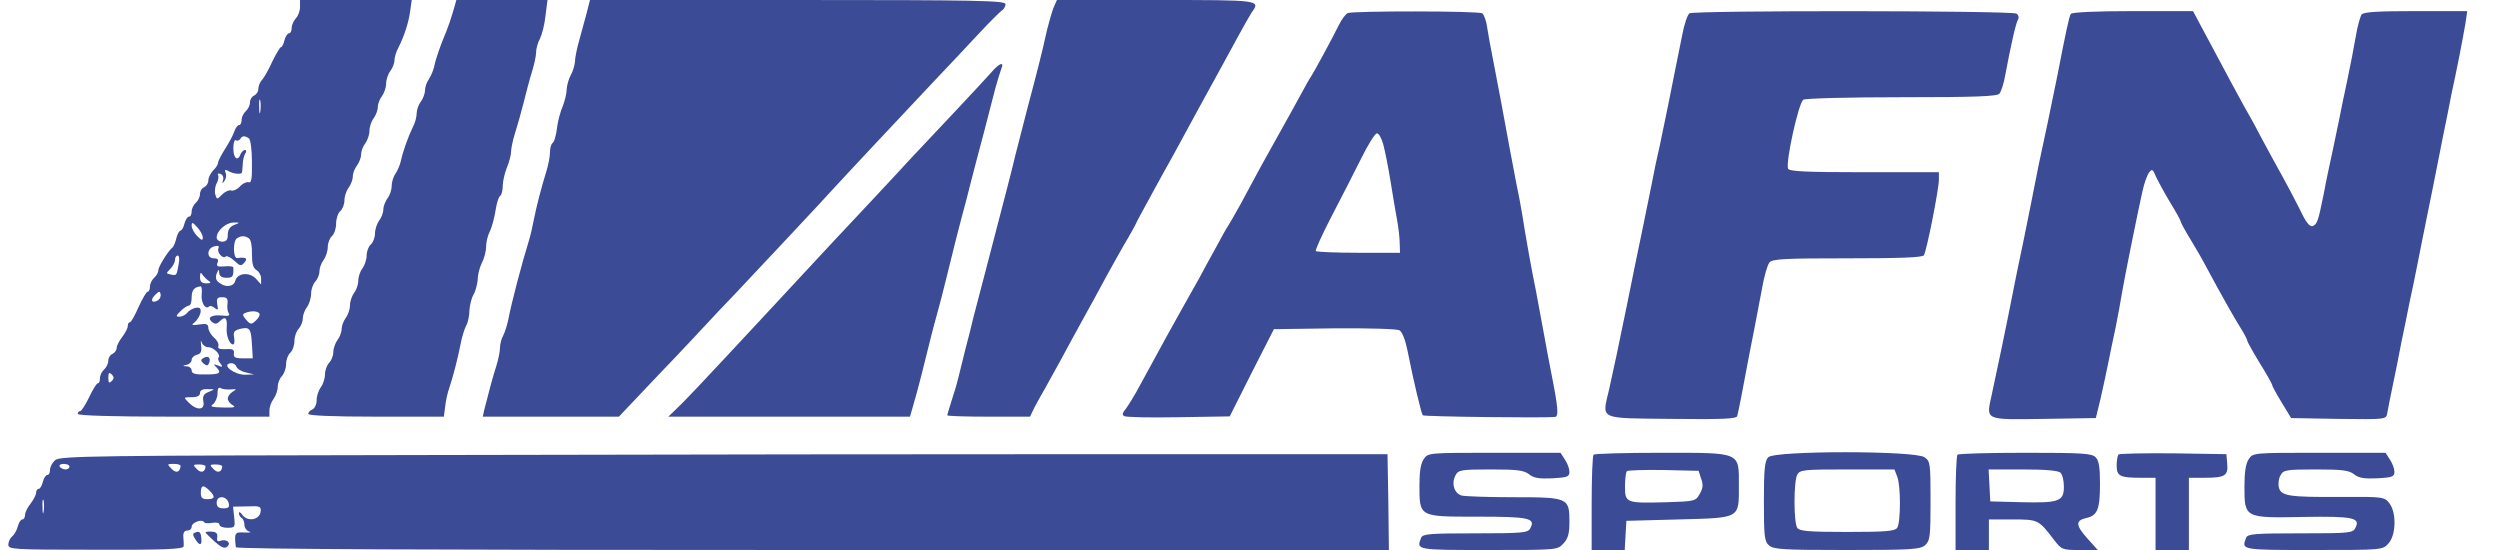
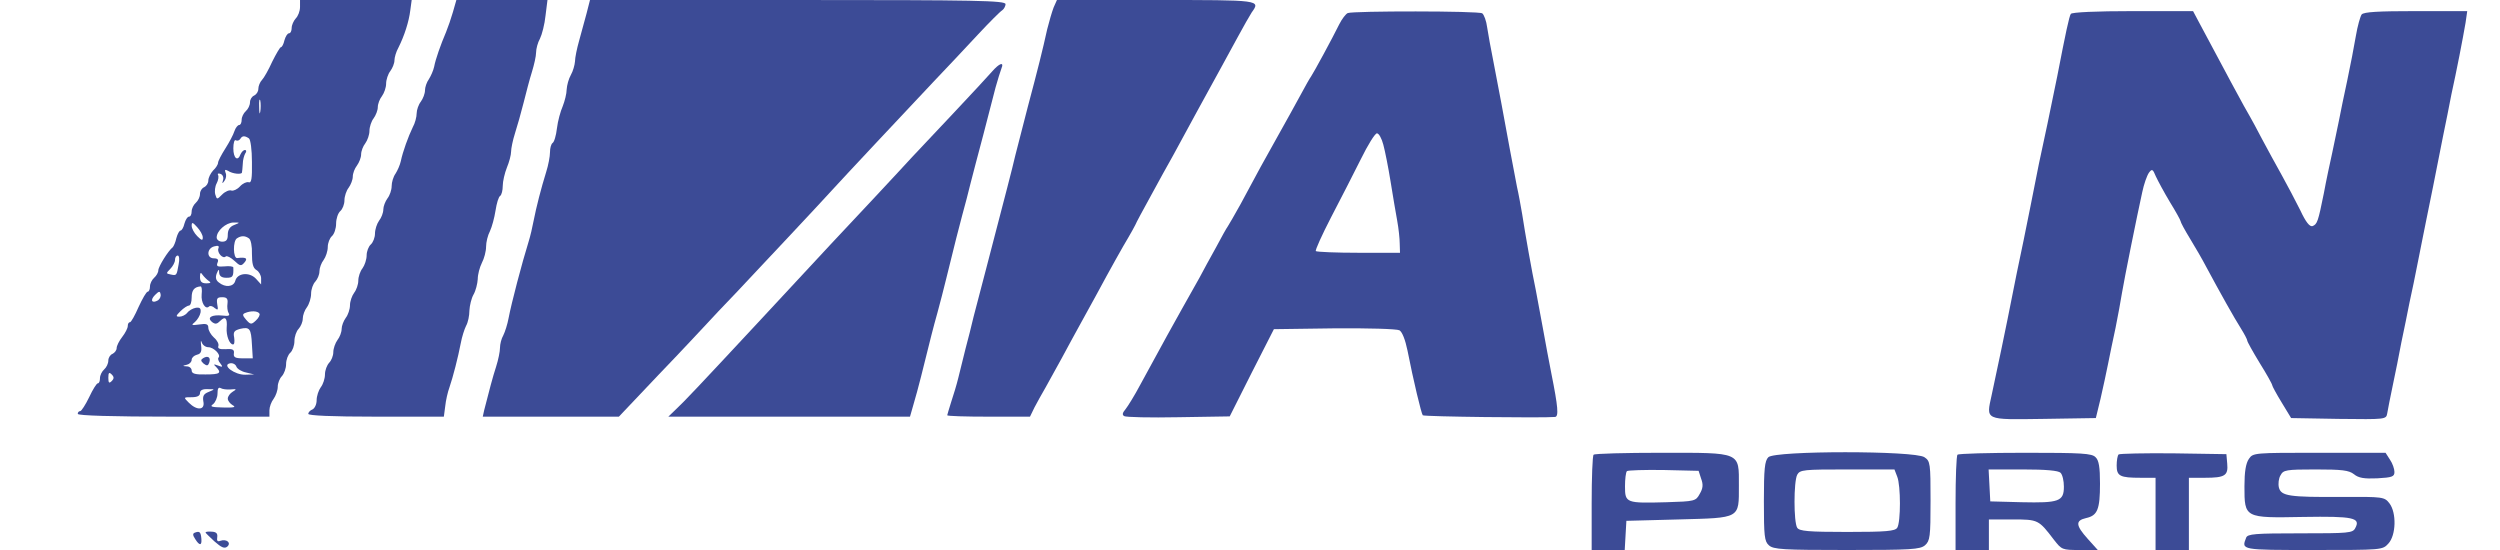
<svg xmlns="http://www.w3.org/2000/svg" version="1.0" width="900pt" height="198pt" viewBox="0 0 900 198" preserveAspectRatio="xMidYMid meet">
  <g transform="translate(0,198) scale(0.1,-0.1)" fill="#3c4b96" stroke="none">
    <path d="M1080 1954 c0 -14 -7 -32 -15 -40 -8 -9 -15 -24 -15 -35 0 -10 -4 -19 -10 -19 -5 0 -12 -11 -16 -25 -3 -14 -9 -25 -13 -25 -3 0 -17 -24 -31 -52 -13 -29 -30 -59 -37 -66 -7 -7 -13 -22 -13 -32 0 -10 -7 -20 -15 -24 -8 -3 -15 -14 -15 -24 0 -11 -7 -25 -15 -32 -8 -7 -15 -21 -15 -31 0 -11 -4 -19 -9 -19 -5 0 -13 -10 -17 -22 -4 -13 -19 -41 -33 -63 -14 -22 -26 -45 -26 -51 0 -6 -8 -19 -18 -28 -9 -10 -17 -26 -17 -36 0 -10 -7 -20 -15 -24 -8 -3 -15 -14 -15 -24 0 -11 -7 -25 -15 -32 -8 -7 -15 -21 -15 -31 0 -11 -4 -19 -10 -19 -5 0 -12 -11 -16 -25 -3 -14 -10 -25 -14 -25 -4 0 -11 -12 -15 -27 -3 -15 -10 -30 -13 -33 -16 -12 -52 -70 -52 -83 0 -8 -7 -20 -15 -27 -8 -7 -15 -21 -15 -31 0 -11 -4 -19 -8 -19 -5 0 -19 -25 -33 -55 -13 -30 -27 -55 -31 -55 -5 0 -8 -6 -8 -14 0 -7 -9 -25 -20 -39 -11 -14 -20 -32 -20 -40 0 -8 -7 -17 -15 -21 -8 -3 -15 -14 -15 -24 0 -11 -7 -25 -15 -32 -8 -7 -15 -21 -15 -31 0 -11 -3 -19 -8 -19 -4 0 -18 -22 -31 -50 -13 -27 -28 -50 -32 -50 -5 0 -9 -4 -9 -10 0 -6 122 -10 345 -10 l345 0 0 23 c0 12 7 31 15 41 8 11 15 31 15 44 0 13 7 30 15 38 8 9 15 28 15 43 0 16 7 34 15 41 8 7 15 26 15 42 0 16 7 36 15 44 8 9 15 25 15 37 0 12 7 31 15 41 8 11 15 33 15 49 0 15 7 35 15 43 8 9 15 25 15 37 0 12 7 31 15 41 8 11 15 32 15 47 0 14 7 32 15 39 8 7 15 27 15 45 0 18 7 38 15 45 8 7 15 24 15 39 0 14 7 35 15 45 8 11 15 29 15 40 0 12 7 30 15 40 8 11 15 29 15 40 0 12 7 30 15 40 8 11 15 31 15 45 0 14 7 35 15 45 8 11 15 29 15 40 0 12 7 30 15 40 8 11 15 31 15 45 0 14 7 35 15 45 8 11 15 28 15 39 0 10 6 31 14 45 22 44 38 94 43 135 l5 37 -201 0 -201 0 0 -26z m-143 -376 c-2 -13 -4 -5 -4 17 -1 22 1 32 4 23 2 -10 2 -28 0 -40z m-41 -96 c6 -4 11 -41 11 -85 1 -61 -2 -77 -12 -73 -7 2 -21 -4 -31 -15 -10 -11 -24 -17 -31 -15 -7 3 -22 -3 -33 -14 -19 -19 -19 -19 -25 0 -3 11 -1 29 5 40 6 11 8 25 5 30 -3 5 1 7 9 4 8 -3 12 -13 9 -22 -4 -14 -3 -14 5 -3 6 8 8 21 4 29 -4 11 -2 13 9 7 16 -11 49 -14 50 -6 1 3 2 17 3 31 0 14 5 31 9 38 5 6 4 12 -1 12 -6 0 -12 -7 -16 -15 -10 -28 -26 -15 -26 21 0 19 4 33 9 29 5 -3 12 -1 16 5 7 12 16 12 31 2z m-166 -357 c0 -12 -4 -11 -20 5 -11 11 -20 28 -20 37 0 14 3 14 20 -5 11 -12 20 -28 20 -37z m113 45 c-16 -6 -23 -18 -23 -35 0 -18 -5 -25 -20 -25 -11 0 -20 7 -20 15 0 24 33 53 60 54 25 0 25 0 3 -9z m53 -48 c7 -4 12 -29 11 -56 0 -35 4 -51 16 -58 9 -5 17 -19 17 -30 l0 -22 -19 21 c-24 25 -67 20 -74 -8 -6 -22 -36 -25 -59 -6 -11 8 -13 18 -8 32 7 17 9 17 9 3 1 -12 9 -18 26 -18 23 0 26 4 25 37 0 4 -15 6 -32 4 -25 -2 -30 0 -25 13 5 11 1 16 -13 16 -27 0 -26 36 1 43 15 4 19 2 15 -8 -5 -15 17 -39 27 -28 4 3 18 -4 31 -16 20 -19 24 -20 36 -6 13 15 6 20 -26 16 -15 -2 -16 62 -1 71 15 10 29 10 43 0z m-253 -94 c-7 -40 -7 -41 -29 -36 -16 3 -17 4 -1 20 9 9 17 24 17 32 0 9 4 16 10 16 5 0 7 -14 3 -32z m108 -59 c10 -6 8 -9 -8 -9 -17 0 -23 6 -23 23 0 16 3 18 9 8 5 -7 15 -17 22 -22z m-25 -49 c-3 -29 14 -57 27 -43 4 3 13 1 20 -6 12 -9 13 -7 9 14 -3 21 0 25 18 25 16 0 21 -5 19 -22 -2 -13 0 -29 4 -35 6 -9 0 -12 -22 -9 -39 4 -57 -7 -38 -23 12 -9 18 -8 30 4 18 18 26 10 23 -25 -2 -28 10 -60 23 -60 5 0 6 11 4 25 -4 20 0 25 21 31 35 8 40 2 43 -57 l3 -49 -35 0 c-29 0 -35 4 -33 18 2 13 -4 17 -29 15 -22 -1 -30 2 -27 11 3 7 -4 21 -16 31 -11 10 -20 26 -20 35 0 13 -7 16 -32 12 -29 -4 -31 -3 -16 9 9 8 18 23 20 34 2 15 -2 19 -17 17 -11 -2 -25 -10 -31 -18 -6 -8 -19 -14 -28 -14 -14 0 -13 3 4 20 11 11 25 20 30 20 6 0 10 13 10 29 0 26 9 38 32 40 4 1 6 -12 4 -29z m-157 -21 c-22 -13 -30 0 -11 19 14 14 18 15 20 3 2 -7 -2 -17 -9 -22z m365 -48 c3 -4 -3 -16 -13 -25 -16 -15 -19 -15 -35 3 -13 15 -14 20 -4 24 21 9 46 8 52 -2z m-184 -121 c19 0 46 -27 37 -37 -4 -3 -1 -13 6 -21 10 -13 9 -15 -8 -8 -16 6 -18 5 -7 -5 21 -22 14 -27 -38 -27 -37 -1 -50 3 -50 14 0 8 -8 15 -17 15 -17 1 -17 2 0 6 9 2 17 10 17 18 0 7 8 15 19 18 14 3 18 12 15 33 -2 16 -1 21 2 12 3 -10 14 -18 24 -18z m136 -91 l29 -7 -32 -1 c-38 -1 -86 35 -55 41 9 2 20 -3 23 -12 3 -8 19 -18 35 -21z m-484 -31 c-9 -9 -12 -7 -12 12 0 19 3 21 12 12 9 -9 9 -15 0 -24z m428 -30 c22 2 23 1 8 -8 -10 -6 -18 -17 -18 -25 0 -8 8 -18 18 -24 13 -7 4 -9 -35 -8 -41 1 -49 3 -36 12 8 6 16 24 16 38 0 17 3 24 11 20 6 -4 22 -6 36 -5z m-79 -9 c-18 -7 -22 -15 -19 -34 7 -32 -23 -34 -52 -5 -20 20 -20 20 10 20 20 0 30 5 30 15 0 10 9 15 28 14 27 0 27 0 3 -10z" />
    <path d="M732 691 c-10 -6 -10 -10 1 -20 12 -9 16 -8 20 3 7 19 -4 27 -21 17z" />
    <path d="M1631 1938 c-7 -24 -18 -56 -25 -73 -20 -47 -38 -98 -43 -125 -3 -14 -12 -34 -19 -45 -8 -11 -14 -29 -14 -40 0 -12 -7 -30 -15 -41 -8 -10 -15 -30 -15 -42 0 -13 -6 -36 -14 -50 -16 -33 -36 -88 -43 -122 -3 -14 -12 -34 -19 -45 -8 -11 -14 -31 -14 -45 0 -14 -7 -34 -15 -44 -8 -11 -15 -29 -15 -40 0 -12 -7 -30 -15 -40 -8 -11 -15 -32 -15 -47 0 -14 -7 -32 -15 -39 -8 -7 -15 -25 -15 -39 0 -15 -7 -36 -15 -47 -8 -10 -15 -30 -15 -44 0 -14 -7 -34 -15 -44 -8 -11 -15 -31 -15 -45 0 -14 -7 -35 -15 -45 -8 -11 -15 -29 -15 -40 0 -12 -7 -30 -15 -40 -8 -11 -15 -31 -15 -44 0 -13 -7 -30 -15 -38 -8 -9 -15 -27 -15 -42 0 -15 -7 -36 -15 -46 -8 -11 -15 -32 -15 -47 0 -15 -7 -29 -15 -33 -8 -3 -15 -10 -15 -16 0 -6 83 -10 244 -10 l244 0 5 38 c2 20 9 51 15 67 13 38 31 108 41 160 4 22 13 50 19 62 7 12 12 37 12 55 1 18 7 44 15 58 8 14 14 39 15 55 0 17 7 43 15 59 8 15 15 41 15 58 0 16 6 41 14 56 7 15 16 48 20 74 4 26 11 50 17 53 5 4 9 20 9 36 0 16 7 46 15 66 8 19 15 45 15 57 0 11 6 41 14 66 8 25 22 74 31 110 9 36 22 86 30 111 8 26 15 57 15 70 0 13 6 36 14 50 7 14 17 52 20 83 l7 56 -164 0 -164 0 -12 -42z" />
    <path d="M2112 1933 c-7 -27 -19 -71 -27 -99 -8 -28 -15 -62 -15 -75 -1 -13 -7 -35 -15 -49 -8 -14 -14 -37 -15 -52 0 -15 -7 -42 -14 -60 -8 -18 -18 -54 -21 -80 -3 -26 -10 -50 -16 -53 -5 -4 -9 -18 -9 -33 0 -15 -6 -47 -14 -72 -18 -58 -35 -124 -45 -175 -4 -22 -12 -56 -18 -75 -24 -77 -62 -222 -72 -275 -4 -22 -13 -50 -19 -62 -7 -12 -12 -32 -12 -45 0 -13 -6 -43 -14 -68 -13 -40 -24 -83 -43 -157 l-5 -23 245 0 245 0 145 153 c80 83 157 166 172 182 15 17 62 66 104 110 98 104 311 331 346 370 40 44 266 285 365 390 47 49 119 126 160 170 41 44 81 84 88 88 6 4 12 15 12 22 0 13 -101 15 -748 15 l-748 0 -12 -47z" />
    <path d="M3793 1953 c-6 -16 -16 -50 -23 -78 -16 -73 -34 -145 -70 -280 -17 -66 -37 -145 -45 -175 -12 -52 -30 -120 -105 -408 -17 -64 -37 -142 -45 -172 -7 -30 -20 -82 -29 -115 -8 -33 -20 -80 -26 -105 -6 -25 -18 -64 -26 -88 -7 -23 -14 -45 -14 -47 0 -3 67 -5 149 -5 l149 0 16 33 c9 17 27 50 40 72 12 22 38 69 58 105 19 36 50 92 68 125 18 33 43 78 55 100 51 95 100 182 117 210 10 17 21 37 25 45 3 8 29 56 56 105 27 50 63 115 80 145 47 87 123 226 172 315 12 22 39 72 60 110 21 39 44 79 51 90 32 45 35 45 -344 45 l-357 0 -12 -27z" />
    <path d="M4852 1933 c-7 -3 -21 -21 -31 -41 -24 -49 -92 -174 -101 -187 -4 -5 -21 -35 -37 -65 -16 -30 -54 -98 -83 -150 -54 -96 -67 -120 -134 -245 -21 -38 -42 -74 -46 -80 -4 -5 -23 -39 -42 -75 -20 -36 -47 -85 -60 -110 -92 -163 -147 -263 -213 -385 -20 -38 -45 -78 -53 -88 -11 -13 -13 -20 -5 -25 6 -4 94 -6 195 -4 l185 3 79 157 80 157 217 3 c122 1 225 -2 235 -7 10 -6 21 -34 29 -73 21 -107 50 -228 55 -233 4 -5 434 -10 476 -6 14 1 11 36 -13 156 -8 39 -21 111 -30 160 -9 50 -21 113 -26 140 -14 66 -39 207 -49 273 -5 29 -13 74 -19 100 -5 26 -17 88 -26 137 -19 105 -41 222 -60 320 -8 39 -17 90 -21 115 -3 25 -12 48 -18 52 -12 9 -464 9 -484 1z m128 -474 c6 -22 18 -82 26 -132 8 -51 19 -114 24 -142 5 -27 9 -65 9 -82 l1 -33 -148 0 c-82 0 -151 3 -155 6 -3 3 22 58 55 122 34 65 82 159 107 209 25 51 51 93 58 93 7 0 17 -18 23 -41z" />
-     <path d="M6082 1932 c-7 -5 -19 -40 -26 -78 -8 -38 -19 -94 -25 -124 -6 -30 -18 -91 -27 -135 -9 -44 -22 -107 -29 -140 -8 -33 -21 -95 -29 -138 -19 -95 -43 -211 -61 -297 -7 -36 -20 -100 -29 -143 -30 -146 -48 -232 -63 -298 -26 -112 -43 -104 225 -107 181 -2 233 0 236 10 4 14 23 111 37 188 5 25 15 80 24 123 8 42 21 111 29 152 7 41 19 82 26 90 10 13 55 15 281 15 188 0 270 3 275 11 10 16 54 238 54 272 l0 27 -269 0 c-214 0 -270 3 -274 13 -9 25 38 237 55 248 7 5 167 9 354 9 268 0 344 3 352 13 6 7 16 37 21 67 20 107 38 187 46 200 4 7 2 16 -6 21 -18 11 -1159 12 -1177 1z" />
    <path d="M7455 1930 c-6 -9 -18 -65 -49 -225 -8 -38 -24 -115 -35 -170 -12 -55 -26 -120 -31 -145 -22 -112 -40 -201 -55 -275 -17 -80 -30 -143 -58 -285 -14 -70 -26 -126 -57 -272 -20 -92 -28 -89 187 -86 l188 3 17 70 c9 39 21 95 27 125 6 30 18 89 27 130 8 41 19 98 23 125 9 54 54 277 73 363 6 29 17 60 24 70 11 15 14 14 25 -13 8 -17 30 -58 51 -93 21 -34 38 -65 38 -68 0 -4 15 -32 34 -63 19 -31 45 -76 58 -101 51 -95 102 -186 125 -222 13 -21 23 -40 23 -44 0 -4 20 -40 45 -81 25 -40 45 -76 45 -80 0 -3 15 -31 34 -62 l34 -56 171 -3 c170 -2 171 -2 175 20 2 13 11 58 20 101 9 42 23 112 31 155 9 42 22 106 29 142 8 36 22 103 31 150 9 47 23 114 30 150 14 67 31 153 60 300 10 47 23 114 30 150 8 36 21 99 29 140 8 41 18 94 22 118 l6 42 -185 0 c-136 0 -187 -3 -195 -12 -5 -7 -15 -42 -21 -78 -6 -36 -20 -108 -31 -160 -11 -52 -25 -117 -30 -145 -6 -27 -16 -79 -24 -115 -8 -36 -22 -101 -30 -145 -21 -104 -24 -112 -41 -119 -10 -3 -24 14 -44 57 -17 34 -47 91 -67 127 -20 36 -52 94 -71 130 -19 36 -38 72 -43 80 -9 13 -110 201 -180 333 l-25 47 -217 0 c-131 0 -219 -4 -223 -10z" />
    <path d="M3571 1722 c-13 -15 -76 -83 -141 -152 -65 -69 -130 -138 -146 -155 -15 -16 -79 -86 -143 -154 -64 -68 -131 -140 -150 -160 -53 -57 -225 -242 -262 -282 -214 -230 -268 -287 -294 -311 l-29 -28 435 0 435 0 12 42 c7 24 20 70 28 103 35 141 43 173 59 230 9 33 23 87 31 120 35 143 43 173 58 230 9 33 23 85 30 115 8 30 28 109 46 175 17 66 37 143 44 170 8 28 17 58 21 68 11 26 -7 20 -34 -11z" />
-     <path d="M1601 342 c-1271 -2 -1386 -3 -1403 -19 -10 -9 -18 -24 -18 -35 0 -10 -4 -18 -10 -18 -5 0 -12 -11 -16 -25 -3 -14 -10 -25 -15 -25 -5 0 -9 -6 -9 -14 0 -7 -9 -25 -20 -39 -11 -14 -20 -32 -20 -41 0 -9 -4 -16 -10 -16 -5 0 -12 -11 -16 -25 -3 -13 -12 -29 -20 -36 -8 -6 -14 -20 -14 -30 0 -17 17 -18 315 -18 244 -1 315 2 316 12 1 6 0 22 -1 35 -1 14 4 22 14 22 9 0 16 6 16 14 0 15 37 29 45 16 2 -4 16 -5 30 -2 15 2 25 0 25 -7 0 -6 13 -11 28 -11 28 0 29 2 25 38 l-4 38 51 1 c47 2 51 0 48 -20 -4 -29 -47 -36 -65 -11 -7 10 -13 13 -13 7 0 -7 5 -15 10 -18 6 -3 10 -15 10 -25 0 -10 8 -21 18 -24 9 -2 1 -4 -18 -3 -35 2 -37 -1 -31 -53 1 -7 700 -10 2076 -10 l2075 0 -2 172 -3 173 -1005 0 c-553 0 -1628 -1 -2389 -3z m-1351 -42 c0 -5 -6 -10 -14 -10 -8 0 -18 5 -21 10 -3 6 3 10 14 10 12 0 21 -4 21 -10z m400 3 c-1 -23 -16 -28 -32 -11 -17 17 -17 18 7 18 14 0 25 -3 25 -7z m90 -2 c-1 -20 -16 -26 -31 -10 -15 15 -15 17 7 17 13 0 24 -3 24 -7z m60 0 c-1 -20 -16 -26 -31 -10 -15 15 -15 17 7 17 13 0 24 -3 24 -7z m-46 -87 c22 -22 20 -31 -8 -31 -18 0 -23 5 -23 23 0 28 9 30 31 8z m-597 -76 c-2 -13 -4 -5 -4 17 -1 22 1 32 4 23 2 -10 2 -28 0 -40z m666 32 c4 -16 0 -20 -19 -20 -17 0 -24 6 -24 20 0 13 7 20 19 20 10 0 21 -9 24 -20z" />
-     <path d="M5126 328 c-11 -15 -16 -45 -16 -93 0 -117 -3 -115 209 -115 186 0 210 -5 190 -42 -9 -16 -25 -18 -198 -18 -163 0 -190 -2 -195 -16 -17 -44 -20 -44 242 -44 247 0 249 0 270 23 17 18 22 36 22 79 0 86 -5 88 -201 88 -90 0 -174 3 -187 6 -27 8 -38 44 -22 73 10 19 19 21 126 21 95 0 120 -3 138 -17 17 -14 37 -17 84 -15 54 3 62 6 62 23 0 11 -7 31 -16 44 l-16 25 -239 0 c-234 0 -238 0 -253 -22z" />
    <path d="M5737 343 c-4 -3 -7 -82 -7 -175 l0 -168 59 0 60 0 3 53 3 52 188 5 c224 6 217 2 217 122 0 122 10 118 -278 118 -131 0 -242 -3 -245 -7z m387 -86 c8 -21 7 -35 -5 -55 -14 -26 -18 -27 -119 -30 -146 -4 -150 -3 -150 57 0 26 3 51 7 55 4 3 63 5 132 4 l126 -3 9 -28z" />
    <path d="M6366 334 c-13 -13 -16 -42 -16 -158 0 -126 2 -145 18 -159 16 -15 51 -17 280 -17 233 0 264 2 282 17 18 16 20 30 20 160 0 135 -1 143 -22 157 -34 24 -539 24 -562 0z m464 -70 c13 -32 13 -164 0 -184 -8 -12 -39 -15 -180 -15 -141 0 -172 3 -180 15 -13 20 -13 166 0 191 10 18 23 19 181 19 l169 0 10 -26z" />
    <path d="M7047 343 c-4 -3 -7 -82 -7 -175 l0 -168 60 0 60 0 0 55 0 55 85 0 c93 0 94 -1 149 -73 28 -36 30 -37 93 -37 l65 0 -36 40 c-44 49 -45 66 -6 75 41 9 50 31 50 124 0 59 -4 84 -16 95 -13 14 -50 16 -253 16 -131 0 -241 -3 -244 -7z m371 -65 c7 -7 12 -29 12 -50 0 -53 -18 -59 -152 -56 l-113 3 -3 58 -3 57 124 0 c82 0 127 -4 135 -12z" />
    <path d="M7627 344 c-4 -4 -7 -22 -7 -40 0 -38 12 -44 86 -44 l54 0 0 -130 0 -130 60 0 60 0 0 130 0 130 58 0 c72 0 84 8 80 51 l-3 34 -191 3 c-104 1 -193 -1 -197 -4z" />
    <path d="M8096 328 c-11 -16 -16 -46 -16 -99 0 -114 0 -114 211 -110 182 3 208 -3 188 -40 -9 -18 -23 -19 -198 -19 -163 0 -190 -2 -195 -16 -17 -44 -20 -44 242 -44 247 0 249 0 270 23 28 30 30 111 4 145 -18 23 -22 24 -173 23 -188 -1 -217 3 -225 34 -3 13 -1 33 6 44 10 19 19 21 126 21 95 0 120 -3 138 -17 17 -14 37 -17 84 -15 54 3 62 6 62 23 0 11 -7 31 -16 44 l-16 25 -239 0 c-234 0 -238 0 -253 -22z" />
    <path d="M703 63 c-10 -3 -10 -9 0 -24 15 -24 24 -24 22 1 -2 24 -6 29 -22 23z" />
    <path d="M740 63 c0 -2 15 -16 32 -32 25 -22 36 -27 46 -19 16 14 -3 29 -25 21 -10 -4 -13 0 -11 13 2 13 -3 19 -19 20 -13 1 -23 0 -23 -3z" />
  </g>
</svg>